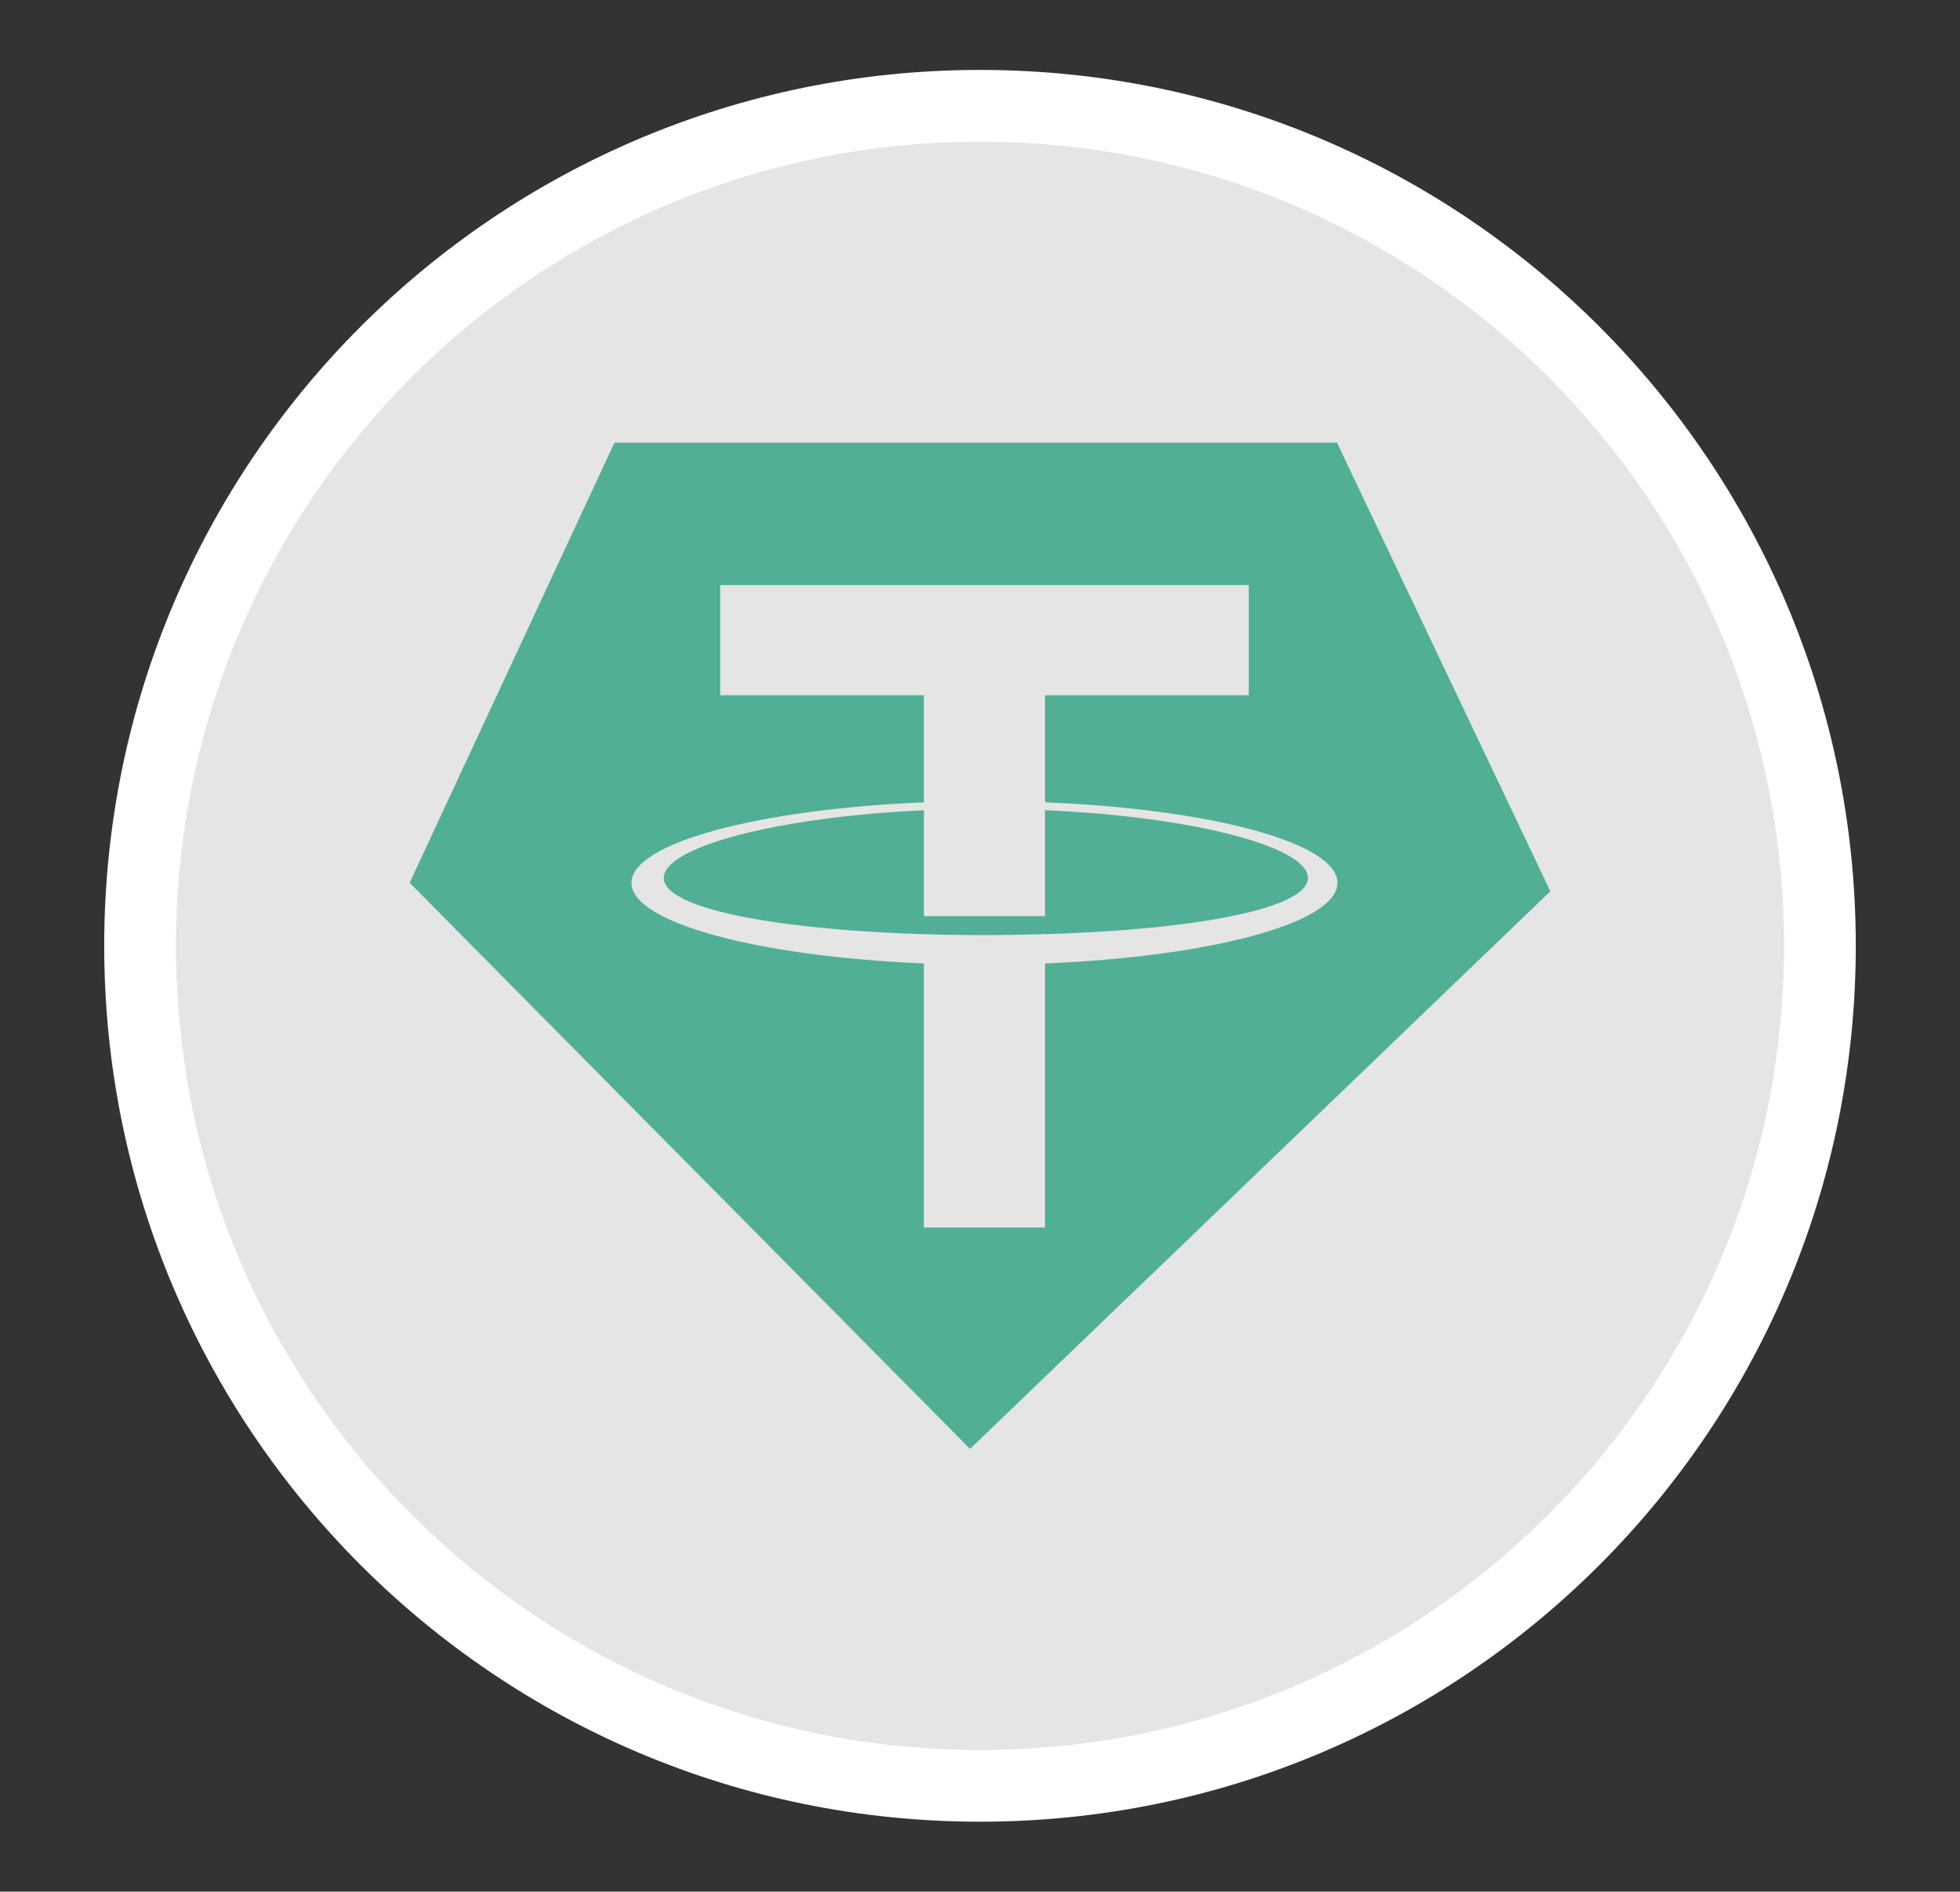
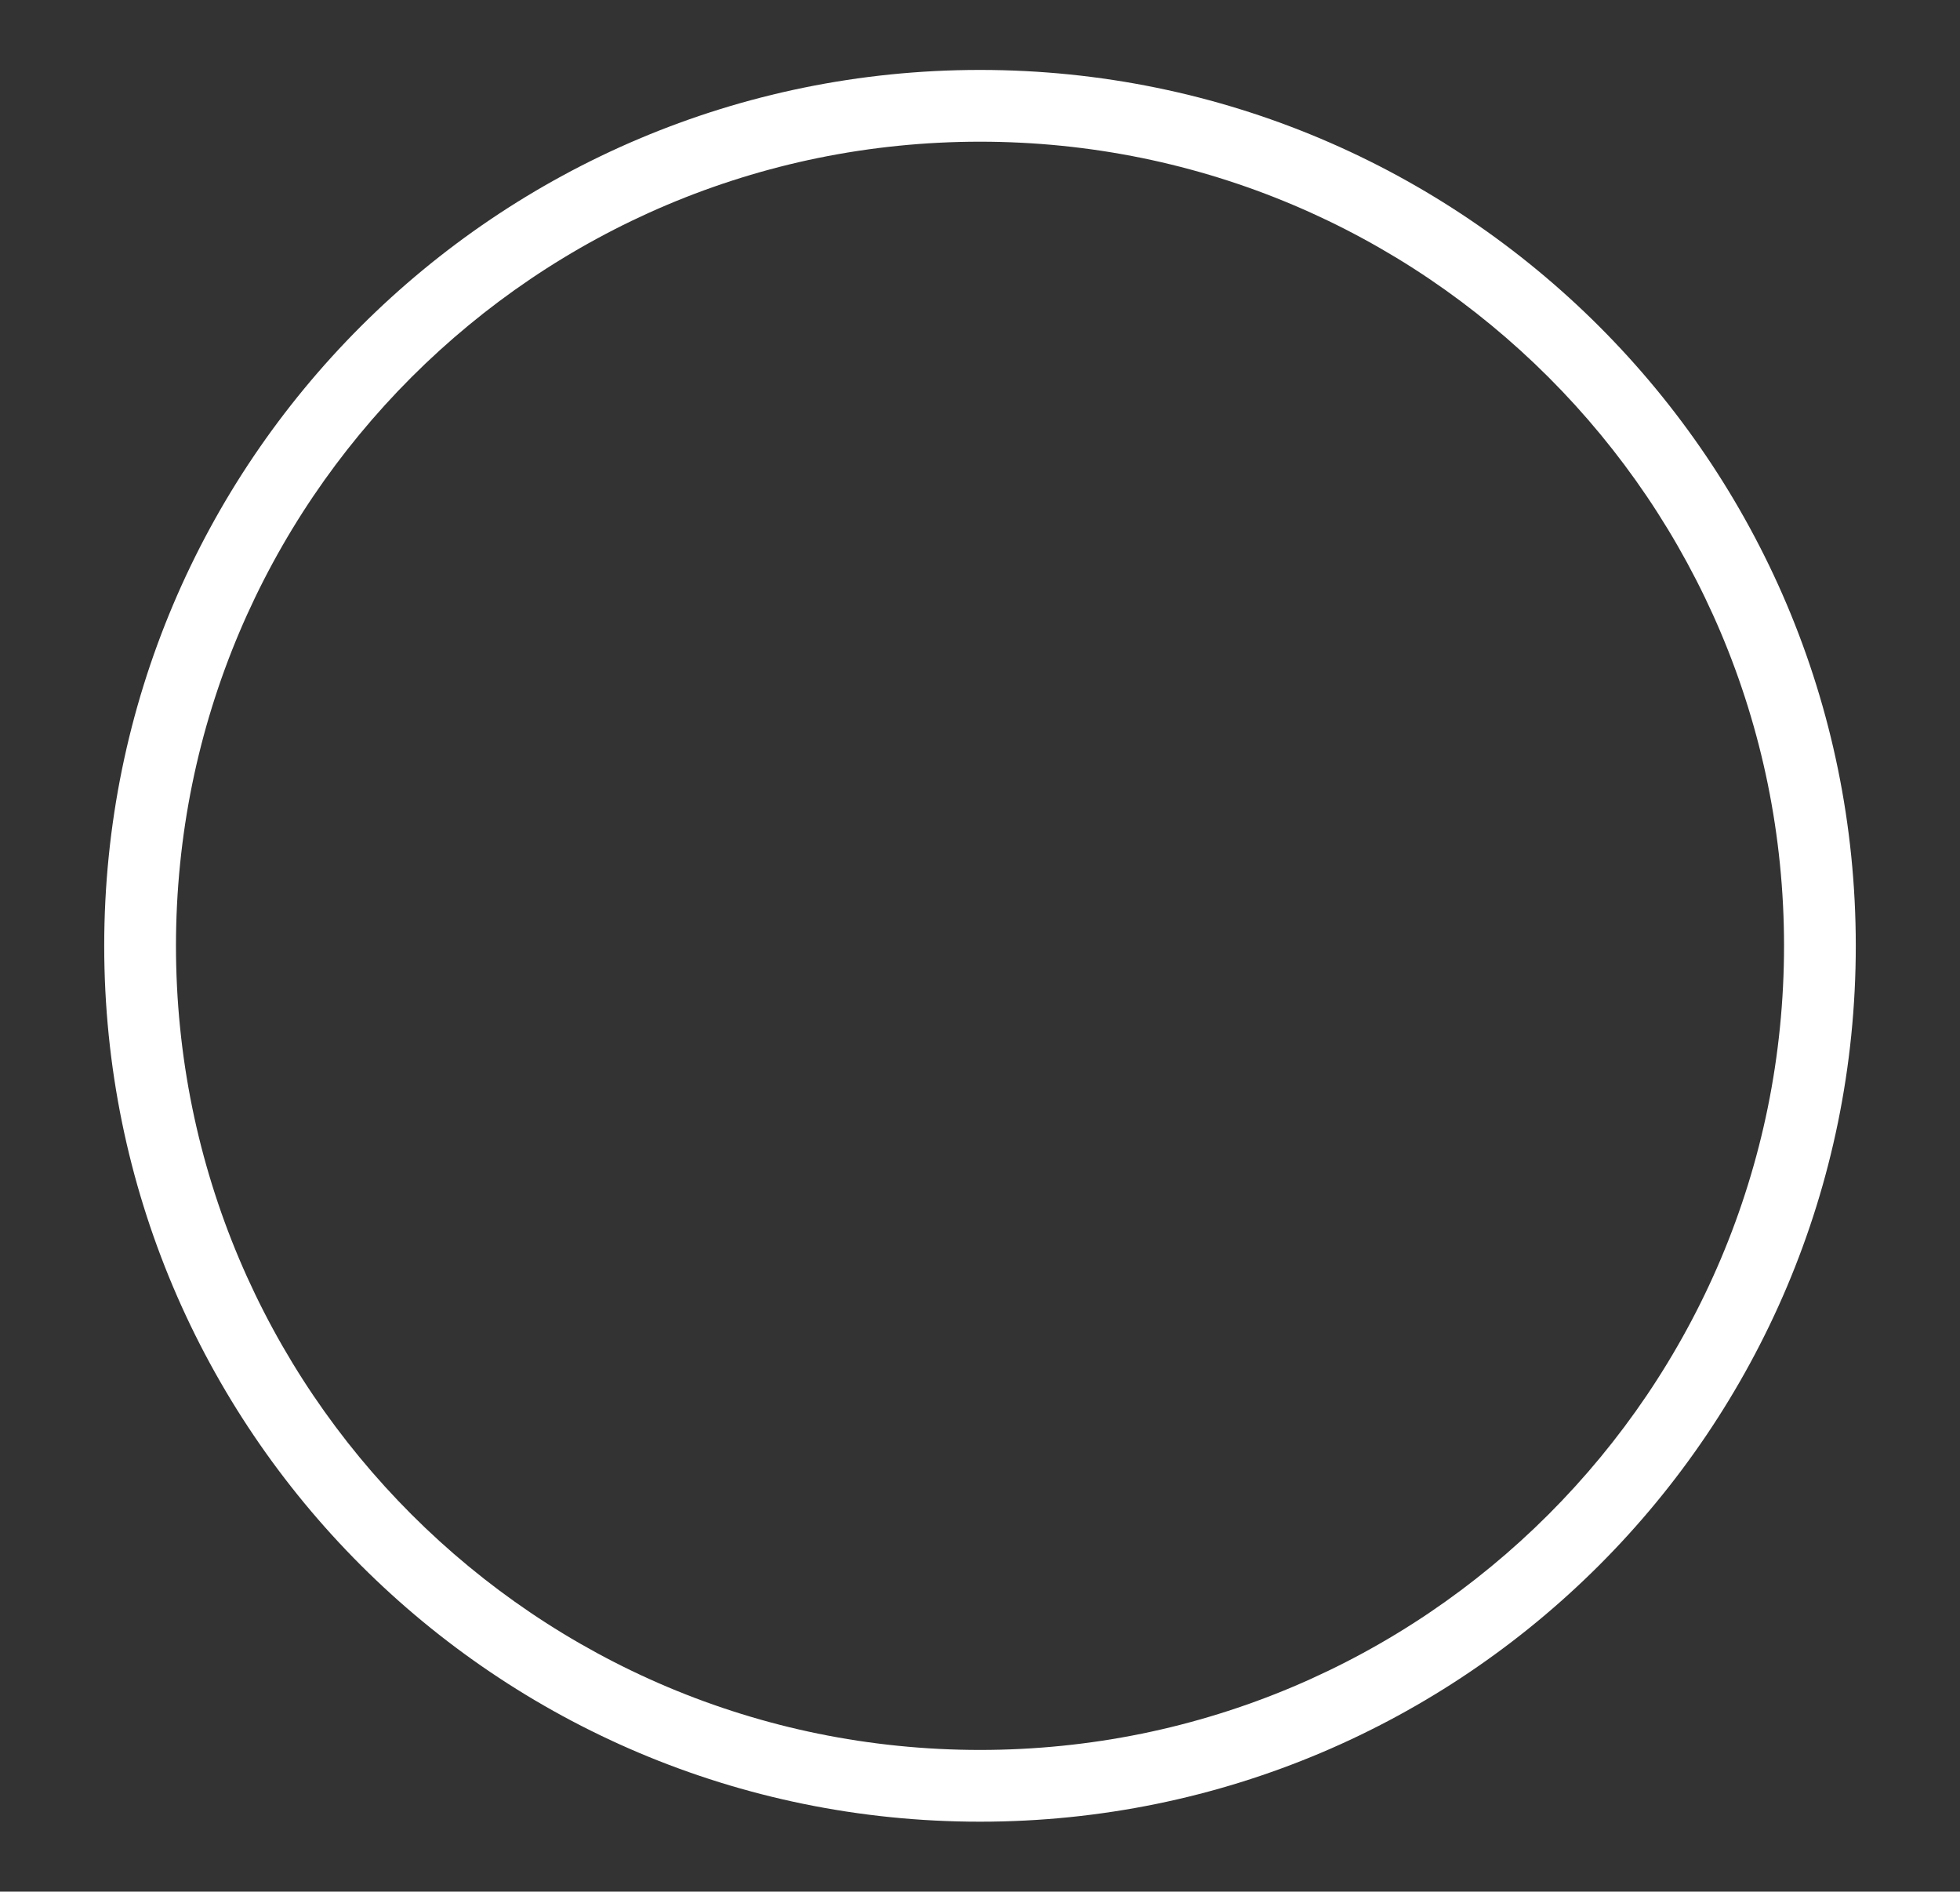
<svg xmlns="http://www.w3.org/2000/svg" version="1.1" id="Capa_1" x="0px" y="0px" viewBox="0 0 2321.74 2240.49" style="enable-background:new 0 0 2321.74 2240.49;" xml:space="preserve">
  <rect x="0" y="0" width="2321.74" height="2240.49" fill="#333333" stroke="none" />
  <style type="text/css">
	.st0{fill:#E5E5E5;}
	.st1{fill:#FFFFFF;}
	.st2{fill:#50AF95;}
</style>
  <g>
    <g>
-       <path class="st0" d="M1160.87,2115.17c-134.33,0-264.62-26.3-387.25-78.17c-118.47-50.11-224.87-121.85-316.26-213.24    c-91.39-91.39-163.13-197.79-213.24-316.26c-51.87-122.63-78.17-252.92-78.17-387.25s26.3-264.62,78.17-387.25    c50.11-118.47,121.85-224.87,213.24-316.26c91.39-91.39,197.79-163.13,316.26-213.24c122.63-51.87,252.92-78.17,387.25-78.17    c134.33,0,264.62,26.3,387.25,78.17c118.47,50.11,224.87,121.85,316.26,213.24c91.39,91.39,163.13,197.79,213.24,316.26    c51.87,122.63,78.17,252.92,78.17,387.25s-26.3,264.62-78.17,387.25c-50.11,118.47-121.85,224.87-213.24,316.26    s-197.79,163.13-316.26,213.24C1425.49,2088.87,1295.2,2115.17,1160.87,2115.17z" />
      <path class="st1" d="M1160.87,167.83c64.68,0,129.29,6.51,192.04,19.35c61.11,12.51,121.22,31.16,178.66,55.46    c56.42,23.86,110.84,53.4,161.75,87.8c50.45,34.08,97.89,73.23,141.02,116.35c43.12,43.12,82.27,90.56,116.35,141.01    c34.4,50.91,63.93,105.33,87.8,161.75c24.3,57.44,42.95,117.55,55.46,178.66c12.84,62.75,19.35,127.36,19.35,192.04    s-6.51,129.29-19.35,192.04c-12.51,61.11-31.16,121.22-55.46,178.66c-23.86,56.42-53.4,110.84-87.8,161.75    c-34.08,50.45-73.23,97.89-116.35,141.02c-43.12,43.12-90.56,82.27-141.02,116.35c-50.91,34.4-105.33,63.93-161.75,87.8    c-57.44,24.3-117.55,42.95-178.66,55.46c-62.75,12.84-127.36,19.35-192.04,19.35c-64.68,0-129.29-6.51-192.04-19.35    c-61.11-12.51-121.22-31.16-178.66-55.46c-56.42-23.86-110.84-53.4-161.75-87.8c-50.45-34.08-97.89-73.23-141.01-116.35    c-43.12-43.12-82.27-90.56-116.35-141.02c-34.4-50.91-63.93-105.33-87.8-161.75c-24.3-57.44-42.95-117.55-55.46-178.66    c-12.84-62.75-19.35-127.36-19.35-192.04s6.51-129.29,19.35-192.04c12.51-61.11,31.16-121.22,55.46-178.66    c23.86-56.42,53.4-110.84,87.8-161.75c34.08-50.45,73.23-97.89,116.35-141.01c43.12-43.12,90.56-82.27,141.01-116.35    c50.91-34.4,105.33-63.94,161.75-87.8c57.44-24.3,117.55-42.95,178.66-55.46C1031.58,174.34,1096.19,167.83,1160.87,167.83     M1160.87,82.83c-572.95,0-1037.42,464.47-1037.42,1037.42s464.47,1037.42,1037.42,1037.42s1037.42-464.47,1037.42-1037.42    S1733.82,82.83,1160.87,82.83L1160.87,82.83z" />
    </g>
    <g>
-       <path class="st2" d="M1237.88,959.62v125.51H1094.4V959.7c-175.52,8.04-308.09,43.82-308.09,80.12    c0,41.2,170.56,67.71,381.04,67.75c0.43,0,1.2-0.01,1.64-0.01c21.66-0.01,42.61-0.45,63.28-1c2.17-0.08,3.53-0.22,5.6-0.32v0.23    c177.16-5.22,311.47-30.11,311.47-66.64C1549.35,1003.29,1415.03,967.36,1237.88,959.62z" />
-       <path class="st2" d="M1583.75,524.36H727.87l-242.61,521.21l663.81,670.55l687.4-660.45L1583.75,524.36z M1237.88,1141.15v312.81    H1094.4v-312.84c-194.07-8.09-346.38-47.61-346.38-95.41c0-47.79,152.31-87.31,346.38-95.4V823.48H853.1V693.01    c219.58,0,405.44,0,626.13,0v130.47h-241.35v126.77c194.6,7.92,346.44,47.51,346.44,95.44    C1584.31,1093.64,1432.48,1133.22,1237.88,1141.15z" />
-     </g>
+       </g>
  </g>
</svg>